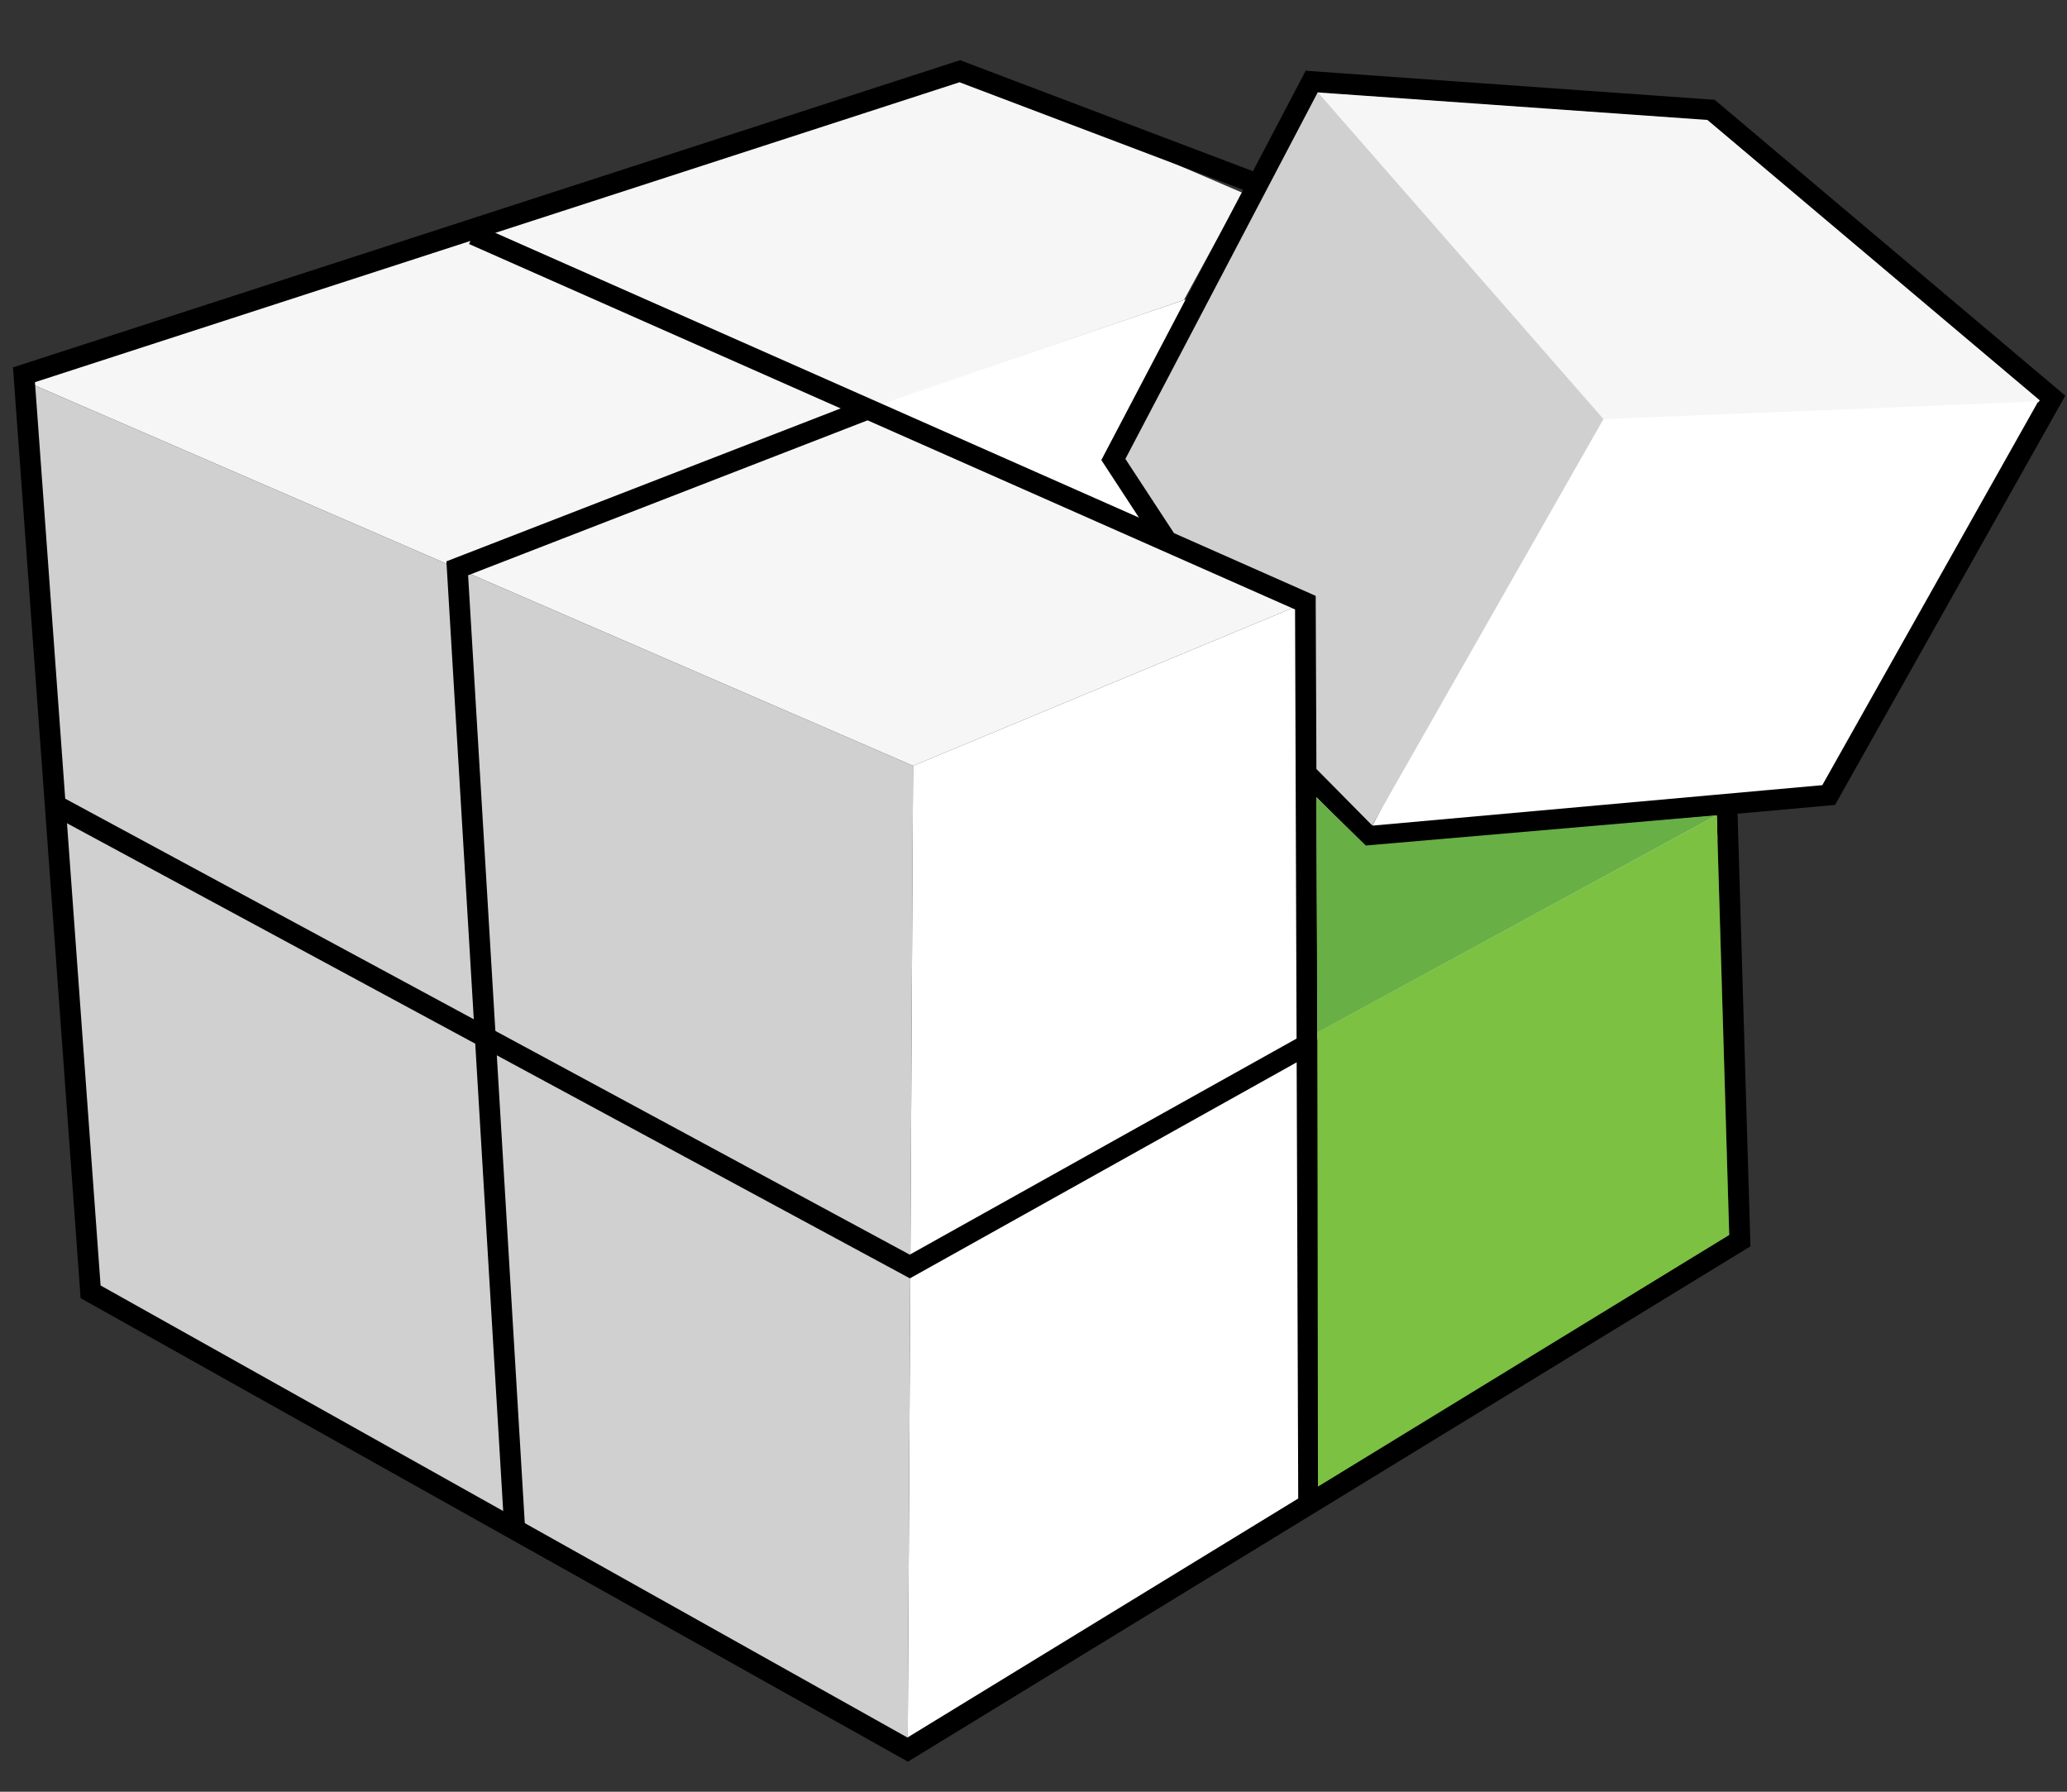
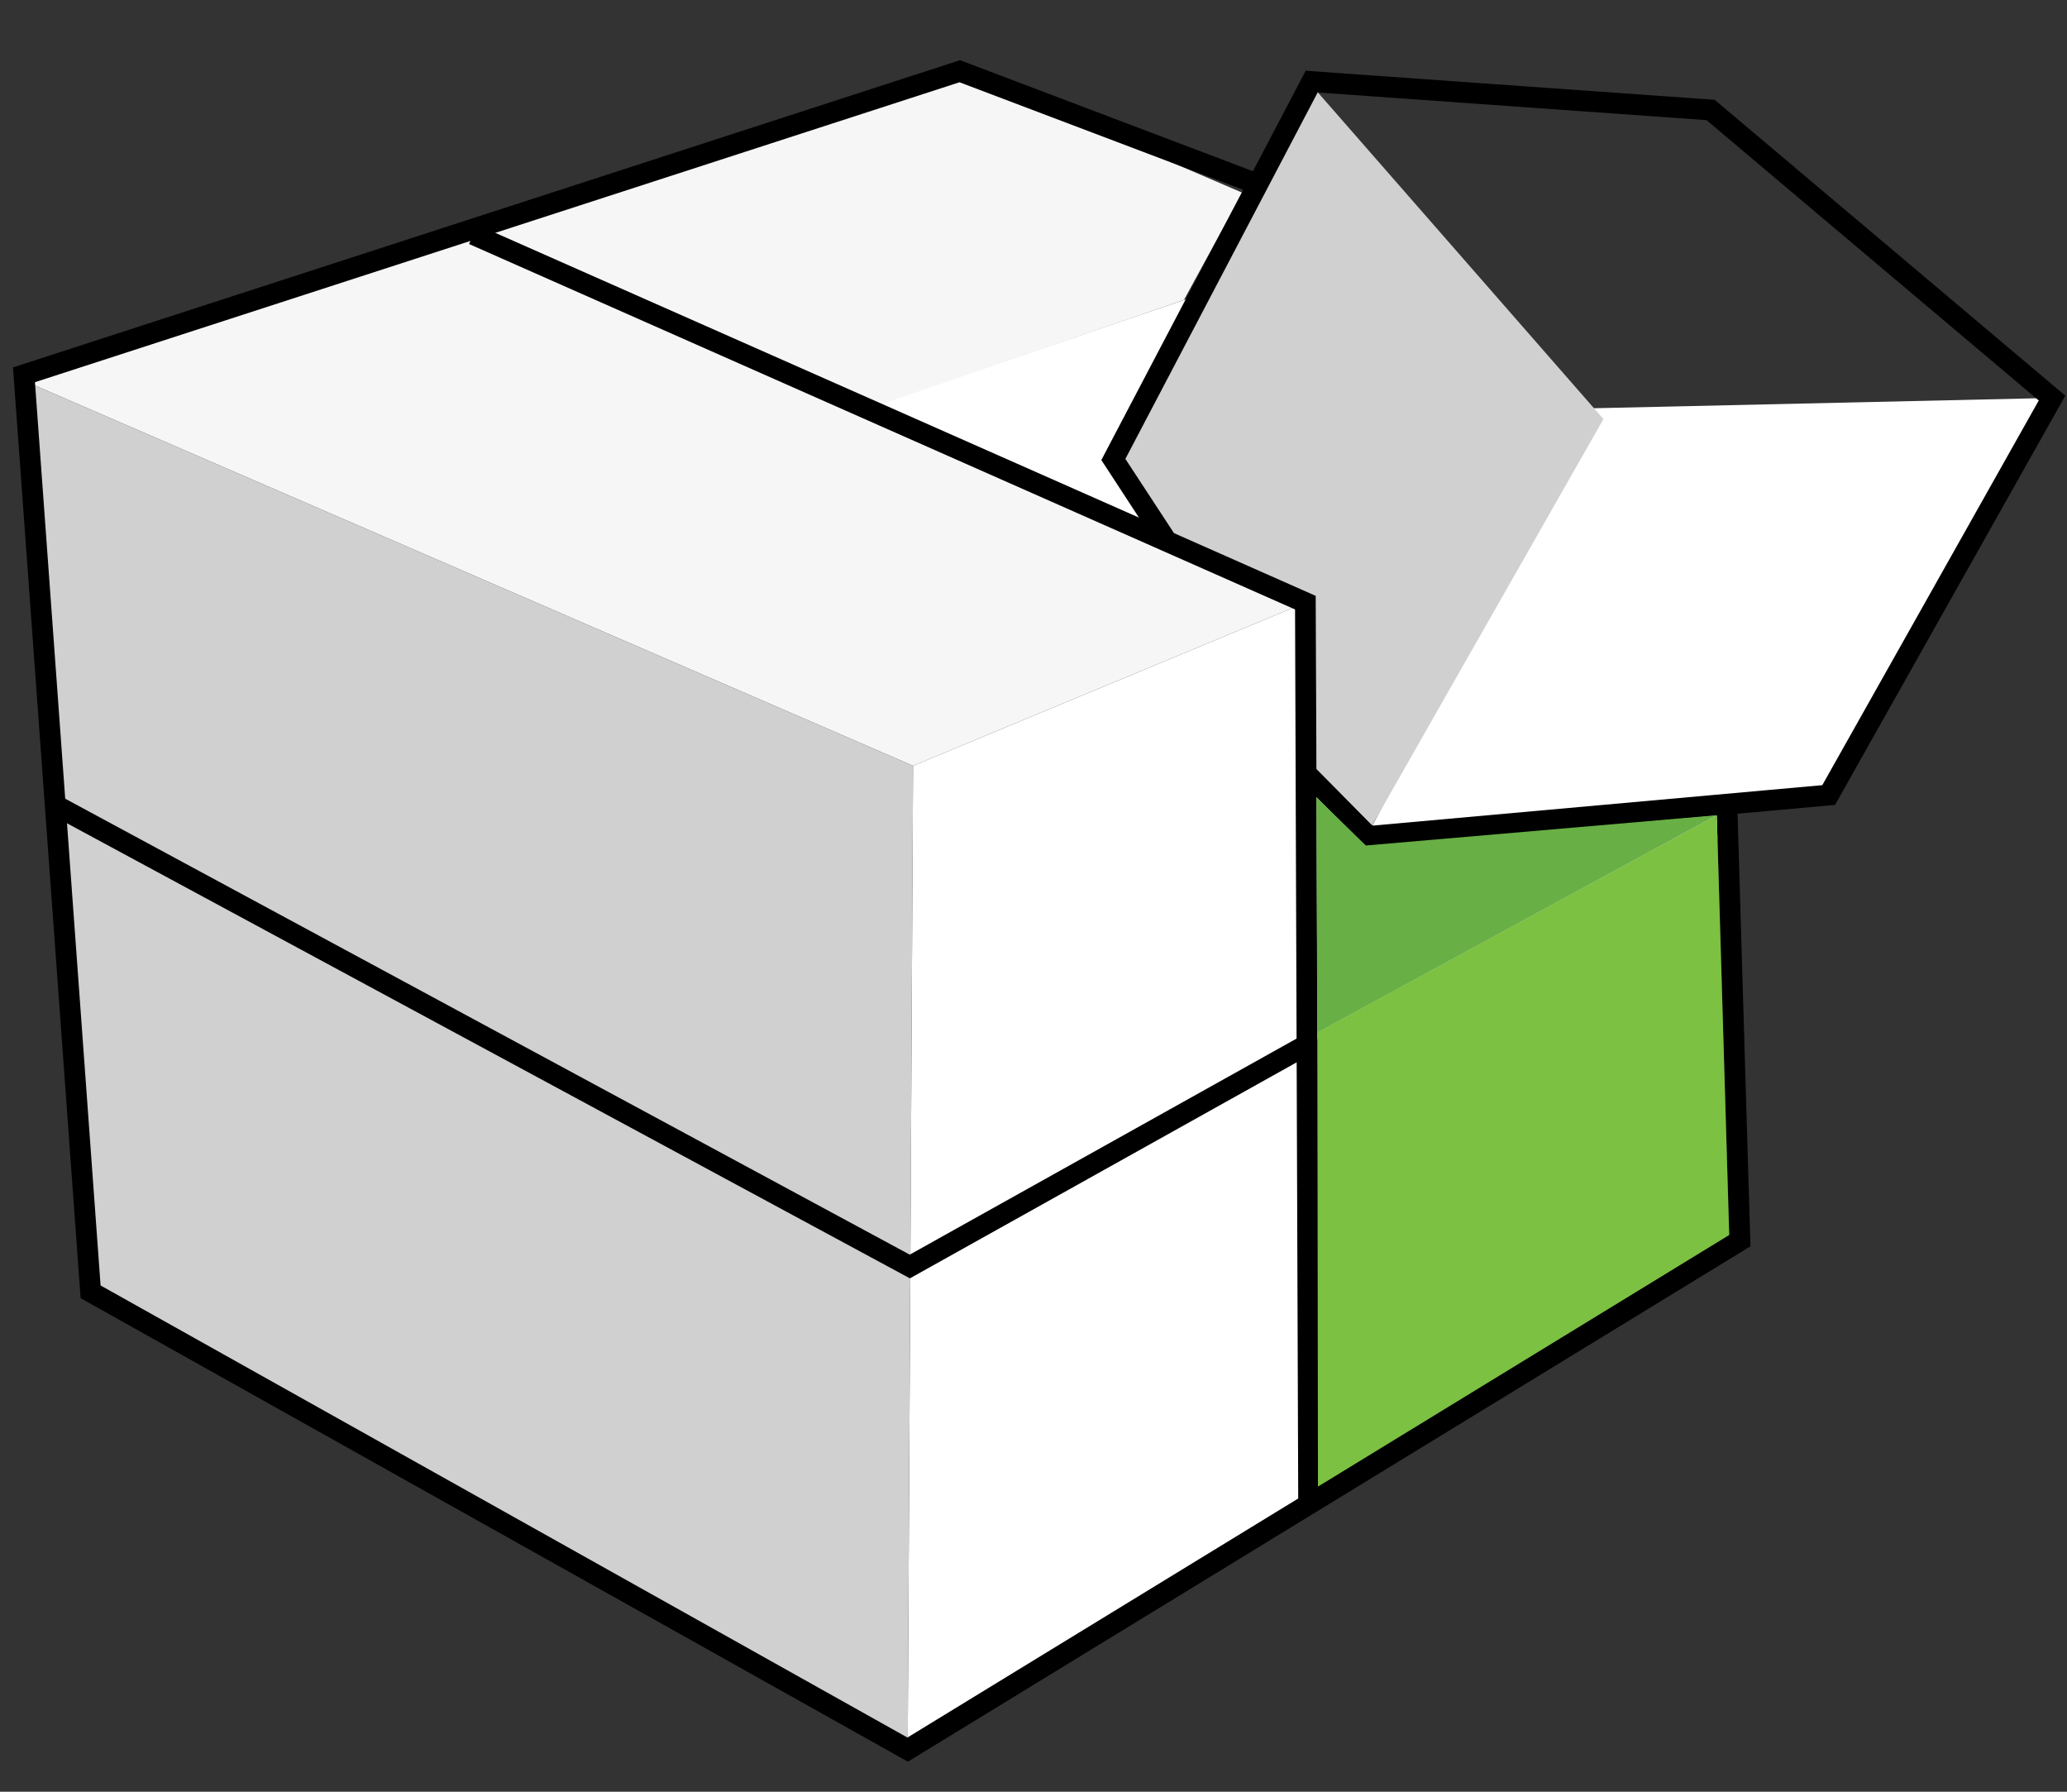
<svg xmlns="http://www.w3.org/2000/svg" xmlns:ns1="http://sodipodi.sourceforge.net/DTD/sodipodi-0.dtd" xmlns:ns2="http://www.inkscape.org/namespaces/inkscape" version="1.1" id="svg815" width="750" height="650" viewBox="0 0 750 650" ns1:docname="RuleDesigner-CRM-per-sales.svg" ns2:version="0.92.2 (5c3e80d, 2017-08-06)" ns2:export-filename="C:\Users\cottaviani\Desktop\LogoVettoriale\CuboVerdino.png" ns2:export-xdpi="96" ns2:export-ydpi="96">
  <rect x="0" y="0" width="750" height="650" fill="#333333" stroke="none" />
  <defs id="defs819">
    <ns2:perspective ns1:type="inkscape:persp3d" ns2:vp_x="0 : 493 : 1" ns2:vp_y="0 : 1000 : 0" ns2:vp_z="986 : 493 : 1" ns2:persp3d-origin="493 : 328.66667 : 1" id="perspective833" />
  </defs>
  <ns1:namedview pagecolor="#ffffff" bordercolor="#666666" borderopacity="1" objecttolerance="10" gridtolerance="10" guidetolerance="10" ns2:pageopacity="0" ns2:pageshadow="2" ns2:window-width="1920" ns2:window-height="1018" id="namedview817" showgrid="false" ns2:zoom="0.99999999" ns2:cx="222.82638" ns2:cy="299.87345" ns2:window-x="1912" ns2:window-y="-8" ns2:window-maximized="1" ns2:current-layer="svg815" showguides="true" ns2:guide-bbox="true">
    <ns1:guide position="431.335,343.654" orientation="1,0" id="guide852" ns2:locked="false" />
    <ns1:guide position="661.852,434.164" orientation="0,1" id="guide854" ns2:locked="false" />
    <ns1:guide position="542.351,615.89" orientation="0,1" id="guide856" ns2:locked="false" />
  </ns1:namedview>
  <path style="fill:#ffffff;fill-opacity:1;stroke:none;stroke-width:1px;stroke-linecap:butt;stroke-linejoin:miter;stroke-opacity:1" d="M 578.198,148.105 744.928,144.349 663.842,288.317 495.878,303.41 Z" id="path851" ns2:connector-curvature="0" />
  <path style="fill:#ffffff;fill-opacity:1;stroke:none;stroke-width:1px;stroke-linecap:butt;stroke-linejoin:miter;stroke-opacity:1" d="m 319.71,146.327 113.585,-38.751 -29.302,59.111 19.743,30.196 -107.617,-48.966 z" id="path849" ns2:connector-curvature="0" />
  <path style="fill:#ffffff;fill-opacity:1;stroke:none;stroke-width:1px;stroke-linecap:butt;stroke-linejoin:miter;stroke-opacity:1" d="m 331.295,277.812 142.38,-59.187 1.161,326.344 -145.494,89.748 1.952,-356.905" id="path843" ns2:connector-curvature="0" />
  <path style="fill:none;stroke:#000000;stroke-width:1px;stroke-linecap:butt;stroke-linejoin:miter;stroke-opacity:0" d="m 319.71,146.327 109.873,-37.514 -29.498,57.889 16.25,24.125 z" id="path847" ns2:connector-curvature="0" ns2:export-xdpi="96" ns2:export-ydpi="96" />
  <path style="fill:#f6f6f6;fill-opacity:1;stroke:none;stroke-width:1px;stroke-linecap:butt;stroke-linejoin:miter;stroke-opacity:1" d="m 475.716,378.156 148.321,-74.181 2.615,-9.814 -128.492,10.53 -24.957,-25.078 z" id="path864" ns2:connector-curvature="0" />
  <path style="fill:#f6f6f6;fill-opacity:1;stroke:none;stroke-width:1px;stroke-linecap:butt;stroke-linejoin:miter;stroke-opacity:1" d="M 5.864,136.886 331.295,277.812 473.675,218.626 316.12,147.916 429.583,108.814 450.796,69.923 348.248,25.839 5.864,136.886" id="path862" ns2:connector-curvature="0" />
  <path style="fill:#d0d0d0;fill-opacity:1;stroke:none;stroke-width:1px;stroke-linecap:butt;stroke-linejoin:miter;stroke-opacity:1" d="M 331.295,277.812 329.343,634.718 32.872,468.642 5.864,136.886" id="path860" ns2:connector-curvature="0" />
  <path style="fill:none;stroke:#000000;stroke-width:7.559;stroke-linecap:butt;stroke-linejoin:miter;stroke-miterlimit:4;stroke-dasharray:none;stroke-opacity:1" d="M 8.483,133.007 32.872,468.642 329.343,634.718 631.298,450.06 626.653,294.162" id="path853" ns2:connector-curvature="0" ns1:nodetypes="ccccc" />
  <path style="fill:none;stroke:#000000;stroke-width:7.559;stroke-linecap:butt;stroke-linejoin:miter;stroke-miterlimit:4;stroke-dasharray:none;stroke-opacity:1" d="M 5.864,136.886 348.248,25.839 458.577,67.648" id="path855" ns2:connector-curvature="0" ns1:nodetypes="ccc" />
  <path style="fill:none;stroke:#000000;stroke-width:7.559;stroke-linecap:butt;stroke-linejoin:miter;stroke-miterlimit:4;stroke-dasharray:none;stroke-opacity:1" d="m 477.159,27.323 -73.166,139.364 19.743,30.196" id="path857" ns2:connector-curvature="0" />
  <path style="fill:none;stroke:#000000;stroke-width:7.559;stroke-linecap:butt;stroke-linejoin:miter;stroke-miterlimit:4;stroke-dasharray:none;stroke-opacity:1" d="m 171.72,85.069 301.955,133.557 1.161,326.344" id="path859" ns2:connector-curvature="0" />
-   <path style="fill:none;stroke:#000000;stroke-width:7.559;stroke-linecap:butt;stroke-linejoin:miter;stroke-miterlimit:4;stroke-dasharray:none;stroke-opacity:1" d="m 316.12,147.916 -150.207,58.257 20.905,349.571" id="path861" ns2:connector-curvature="0" ns1:nodetypes="ccc" />
  <path style="fill:none;stroke:#000000;stroke-width:7.54;stroke-linecap:butt;stroke-linejoin:miter;stroke-miterlimit:4;stroke-dasharray:none;stroke-opacity:1" d="M 18.133,291.047 330.122,459.458 475.716,378.156" id="path863" ns2:connector-curvature="0" />
  <path style="fill:none;stroke:#000000;stroke-width:7.239;stroke-linecap:butt;stroke-linejoin:miter;stroke-miterlimit:4;stroke-dasharray:none;stroke-opacity:1" d="M 498.161,304.691 473.203,279.614" id="path867" ns2:connector-curvature="0" />
  <g id="g920" transform="matrix(0.997,0,0,1,-99.846,-90.179)">
    <path ns2:connector-curvature="0" id="path865" d="m 575.199,119.621 0.399,0.028 147.095,10.424 124.266,104.523 -81.296,144.009 -168.398,15.098" style="fill:none;stroke:#000000;stroke-width:7.559;stroke-linecap:butt;stroke-linejoin:miter;stroke-miterlimit:4;stroke-dasharray:none;stroke-opacity:1" ns1:nodetypes="cccccc" />
    <path ns2:connector-curvature="0" id="path895" d="M 722.693,130.073 846.959,234.596" style="fill:none;stroke:#000000;stroke-width:1px;stroke-linecap:butt;stroke-linejoin:miter;stroke-opacity:1" />
-     <path ns2:connector-curvature="0" id="path897" d="m 577.199,119.621 145.494,10.452" style="fill:none;stroke:#000000;stroke-width:1px;stroke-linecap:butt;stroke-linejoin:miter;stroke-opacity:1" />
  </g>
  <path style="fill:#ede45d;fill-opacity:0;stroke:#ede45d;stroke-width:1px;stroke-linecap:butt;stroke-linejoin:miter;stroke-opacity:0" d="M 475.159,27.323 578.198,148.105 746.919,142.298 622.653,37.775 Z" id="path907" ns2:connector-curvature="0" />
  <path style="fill:#e5bb2b;fill-opacity:0;stroke:#e5bb2b;stroke-width:1px;stroke-linecap:butt;stroke-linejoin:miter;stroke-opacity:0" d="M 581.973,148.976 497.225,301.406 665.623,286.308 746.919,142.298" id="path913" ns2:connector-curvature="0" />
-   <path style="fill:#f6f6f6;fill-opacity:1;stroke:#f6f6f6;stroke-width:0.97px;stroke-linecap:butt;stroke-linejoin:miter;stroke-opacity:1" d="M 581.105,152.091 479.125,34.087 l 140.224,9.905 120.479,101.632" id="giallo1" ns2:connector-curvature="0" ns1:nodetypes="cccc" />
  <path style="fill:#d0d0d0;fill-opacity:1;stroke:#d0d0d0;stroke-width:1px;stroke-linecap:butt;stroke-linejoin:miter;stroke-opacity:1" d="m 478.25,34.368 102.944,117.723 -83.431,146.514 -19.608,-19.844 -0.249,-62.925 -51.59,-22.835 -17.387,-26.547 z" id="path928" ns2:connector-curvature="0" ns1:nodetypes="cccccccc" />
  <path style="fill:#7cc142;fill-opacity:1;stroke:#7cc142;stroke-width:1px;stroke-linecap:butt;stroke-linejoin:miter;stroke-opacity:1" d="m 622.452,296.55 -143.955,78.294 0.214,163.563 148.212,-90.659 z" id="path932" ns2:connector-curvature="0" ns1:nodetypes="ccccc" />
  <path style="fill:#68af45;fill-opacity:1;stroke:#68af45;stroke-width:0;stroke-linecap:butt;stroke-linejoin:miter;stroke-miterlimit:4;stroke-dasharray:none;stroke-opacity:1" d="m 622.862,295.751 -127.274,10.978 -17.941,-17.513 0.312,85.391 144.902,-78.855" id="path936" ns2:connector-curvature="0" ns1:nodetypes="ccccc" />
</svg>